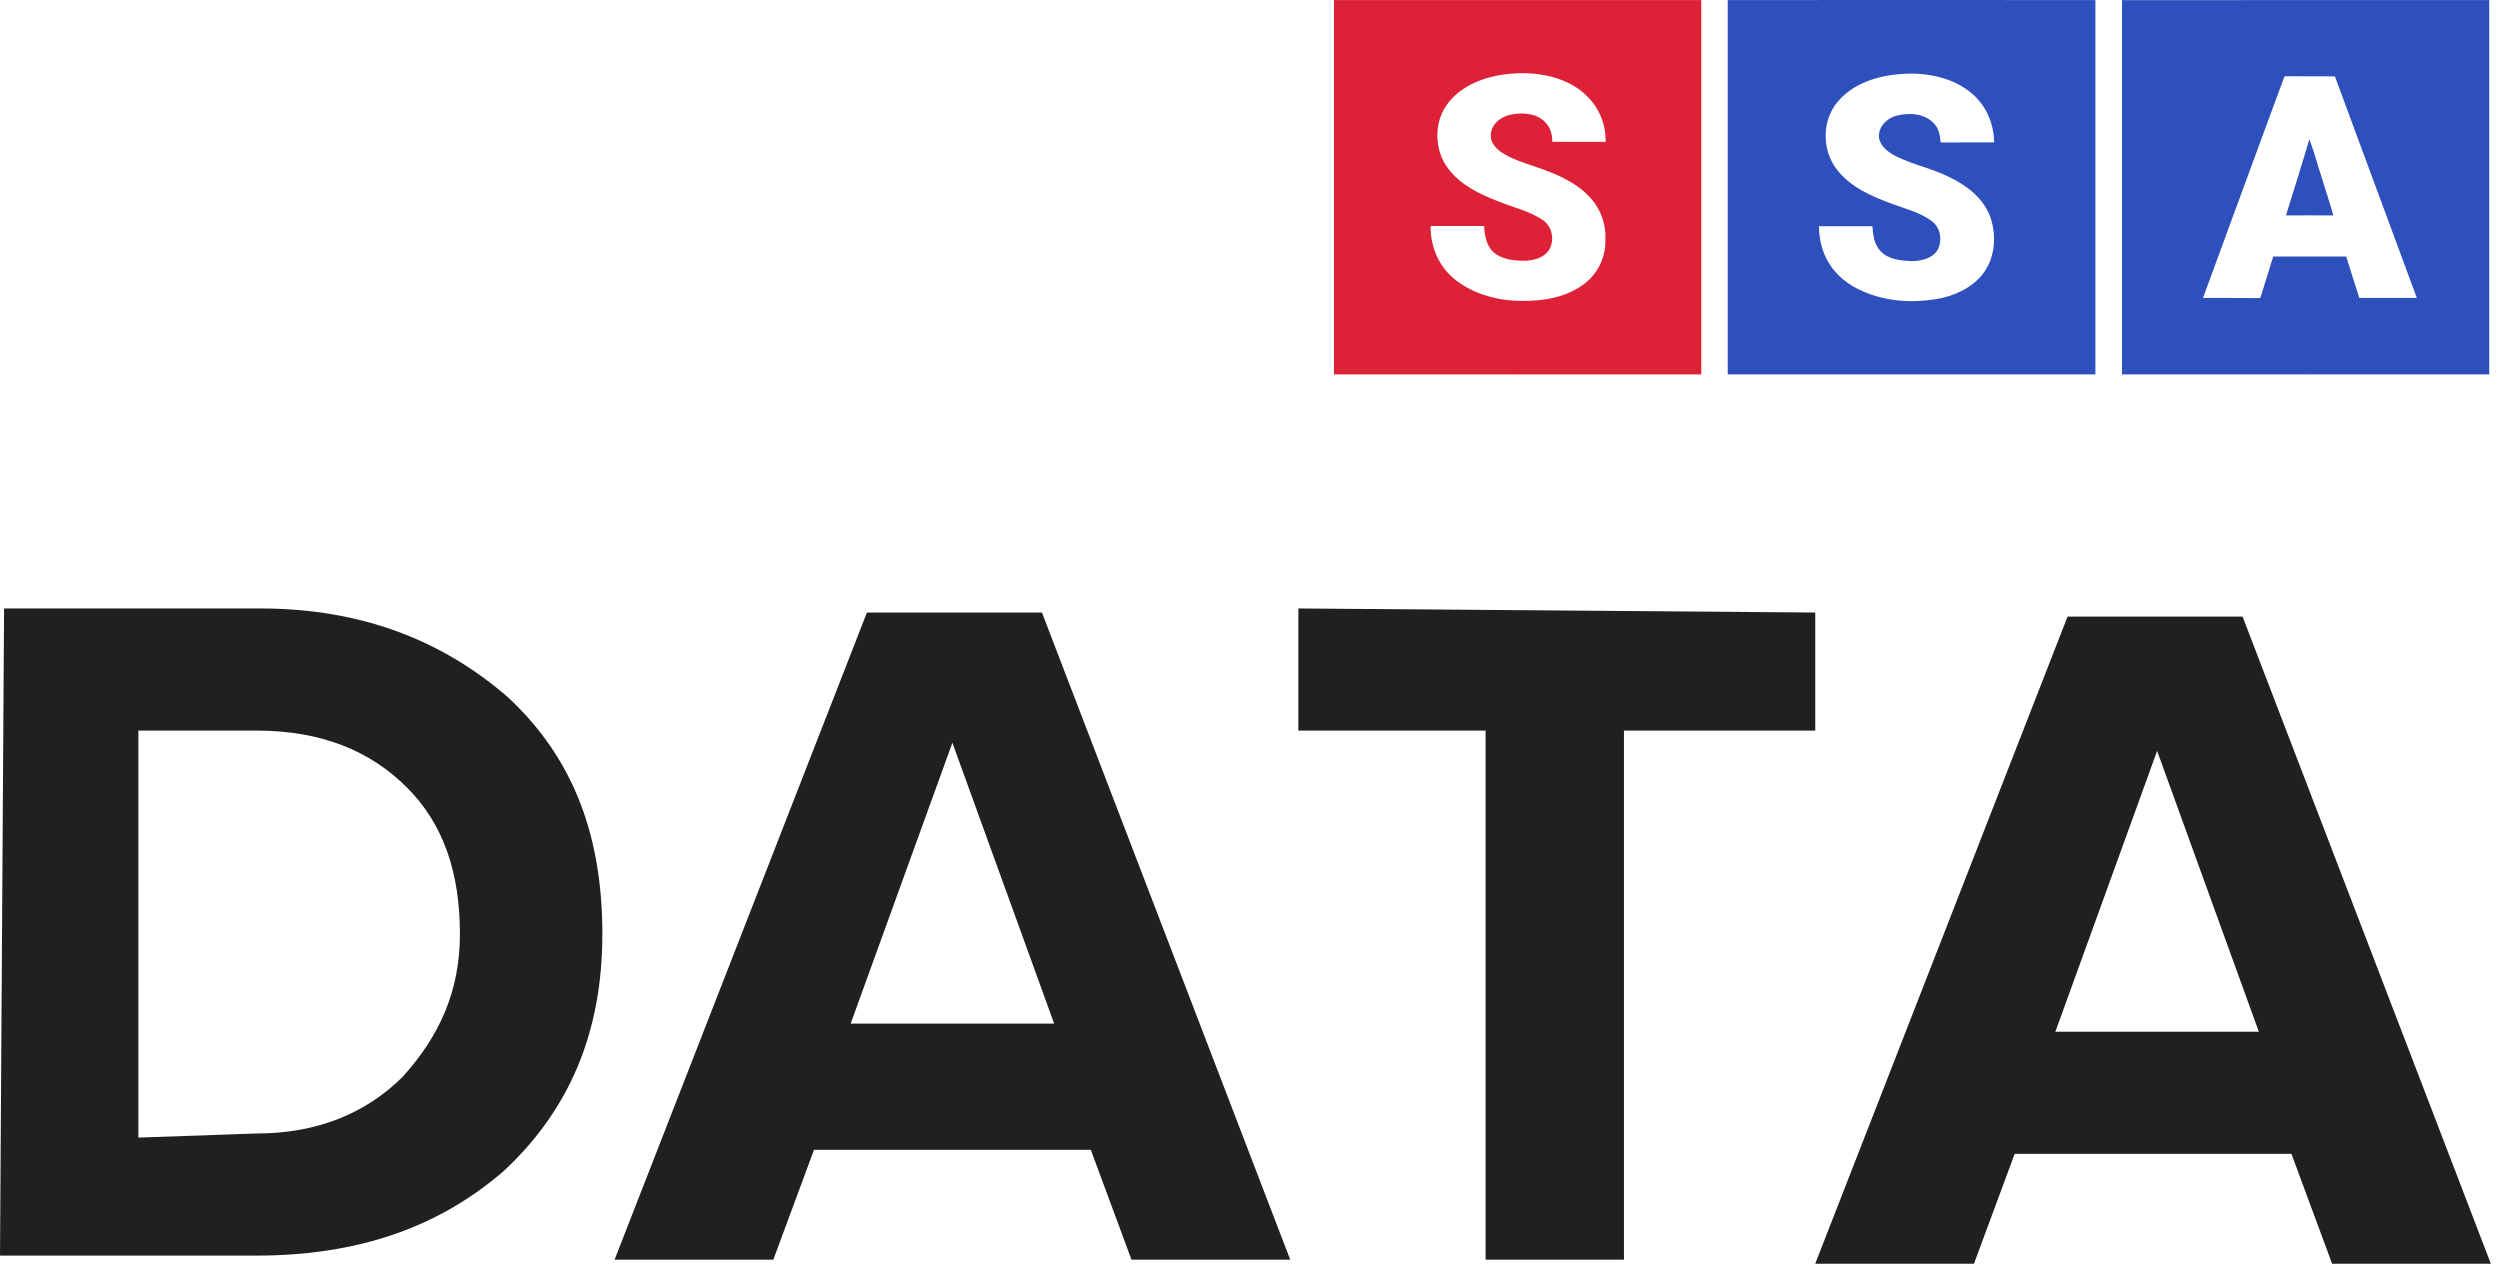
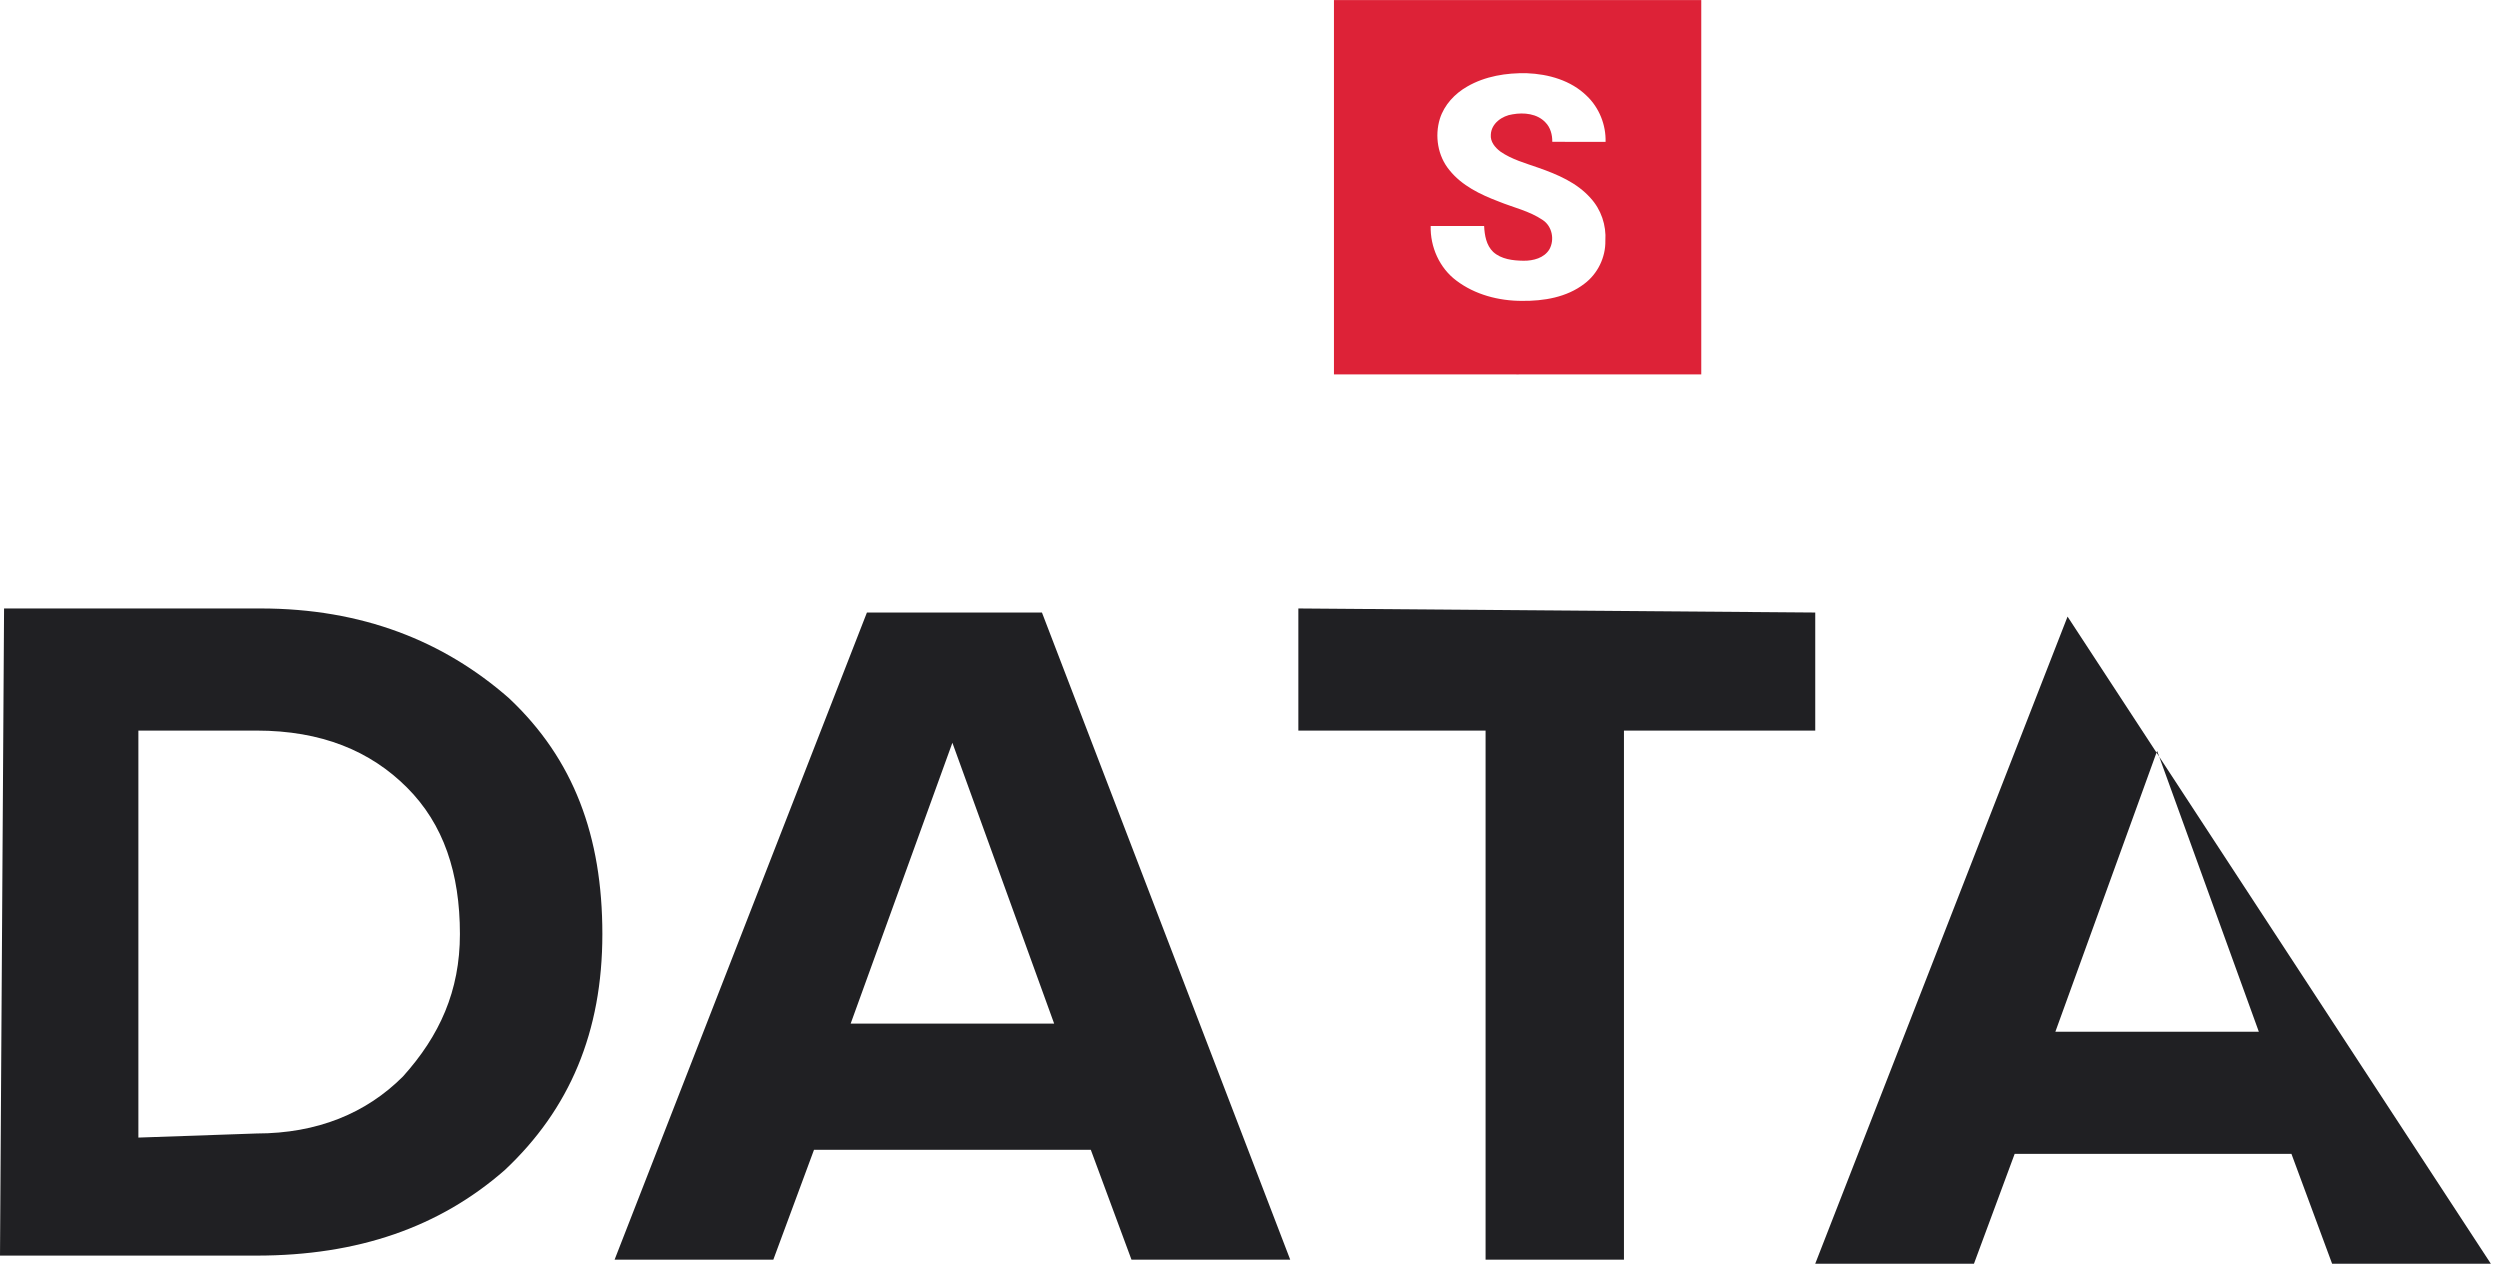
<svg xmlns="http://www.w3.org/2000/svg" width="91" height="46" viewBox="0 0 91 46" fill="none">
  <path d="M9.333 45.704H0L0.148 22.148H9.482C13.185 22.148 16.148 23.333 18.519 25.407C20.889 27.63 21.926 30.445 21.926 34C21.926 37.556 20.741 40.37 18.371 42.593C16 44.667 13.037 45.704 9.333 45.704ZM9.333 41.259C11.556 41.259 13.334 40.519 14.667 39.185C16 37.704 16.741 36.074 16.741 34C16.741 31.778 16.148 30 14.815 28.667C13.482 27.333 11.704 26.593 9.333 26.593H5.037V41.408L9.333 41.259Z" fill="#202023" />
  <path d="M46.964 45.852H41.186L39.705 41.852H29.63L28.149 45.852H22.371L31.556 22.296H37.927L46.964 45.852ZM38.371 37.259L34.667 27.037L30.964 37.259H38.371Z" fill="#202023" />
  <path d="M59.112 45.852H54.075V26.593H47.26V22.148L66.075 22.296V26.593H59.112V45.852Z" fill="#202023" />
-   <path d="M90.667 46H84.889L83.408 42H73.334L71.852 46H66.074L75.259 22.444H81.63L90.667 46ZM82.222 37.556L78.519 27.333L74.815 37.556H82.222Z" fill="#202023" />
-   <path d="M84.057 5.071C83.792 5.998 83.492 6.917 83.209 7.841C83.783 7.836 84.357 7.841 84.931 7.841C84.811 7.388 84.653 6.943 84.52 6.49C84.357 6.016 84.246 5.528 84.057 5.071Z" fill="#2E50BC" />
-   <path d="M90.608 0.002C86.152 0.006 81.697 -0.002 77.241 0.006C77.241 4.545 77.241 9.089 77.241 13.628C81.697 13.632 86.152 13.628 90.608 13.628C90.608 9.089 90.608 4.545 90.608 0.002ZM85.878 10.845C85.715 10.345 85.561 9.837 85.402 9.337C84.516 9.337 83.633 9.337 82.746 9.337C82.583 9.841 82.438 10.35 82.271 10.85C81.577 10.841 80.883 10.85 80.189 10.845C81.183 8.157 82.159 5.464 83.157 2.776C83.766 2.78 84.378 2.776 84.991 2.78C85.981 5.468 86.979 8.157 87.973 10.845C87.27 10.845 86.576 10.845 85.878 10.845Z" fill="#2E50BC" />
+   <path d="M90.667 46H84.889L83.408 42H73.334L71.852 46H66.074L75.259 22.444L90.667 46ZM82.222 37.556L78.519 27.333L74.815 37.556H82.222Z" fill="#202023" />
  <path d="M61.926 13.628C61.926 9.085 61.926 4.541 61.926 0.002C57.471 0.002 53.011 0.002 48.556 0.002C48.556 4.546 48.556 9.085 48.556 13.628C53.011 13.632 57.467 13.628 61.926 13.628ZM56.16 8.012C55.672 7.678 55.085 7.554 54.545 7.332C53.881 7.08 53.208 6.755 52.758 6.191C52.334 5.678 52.218 4.952 52.411 4.323C52.57 3.819 52.951 3.409 53.41 3.148C54.061 2.772 54.832 2.648 55.577 2.665C56.365 2.695 57.184 2.926 57.758 3.49C58.212 3.921 58.46 4.546 58.443 5.165C57.796 5.161 57.15 5.17 56.503 5.161C56.507 4.909 56.438 4.64 56.254 4.456C55.954 4.135 55.47 4.088 55.059 4.161C54.682 4.212 54.283 4.49 54.266 4.9C54.241 5.157 54.42 5.37 54.613 5.516C55.029 5.806 55.526 5.939 55.997 6.106C56.691 6.349 57.398 6.648 57.895 7.208C58.281 7.627 58.473 8.2 58.435 8.764C58.447 9.367 58.156 9.965 57.672 10.328C57.029 10.824 56.19 10.961 55.397 10.952C54.553 10.952 53.688 10.726 53.011 10.213C52.398 9.756 52.056 8.986 52.077 8.226C52.724 8.226 53.371 8.23 54.022 8.226C54.039 8.563 54.099 8.927 54.352 9.17C54.648 9.439 55.072 9.486 55.457 9.491C55.809 9.495 56.211 9.392 56.4 9.072C56.593 8.721 56.498 8.238 56.16 8.012Z" fill="#DD2237" />
-   <path d="M76.273 0.002C71.813 0.002 67.349 -0.002 62.89 0.002C62.89 4.545 62.89 9.084 62.89 13.628C67.349 13.628 71.813 13.628 76.273 13.628C76.273 9.089 76.273 4.545 76.273 0.002ZM68.399 5.033C68.463 5.353 68.754 5.558 69.029 5.695C69.663 6.007 70.365 6.14 70.991 6.464C71.612 6.764 72.203 7.229 72.447 7.896C72.687 8.584 72.623 9.414 72.156 9.995C71.74 10.508 71.098 10.786 70.455 10.892C69.564 11.033 68.622 10.969 67.791 10.597C67.306 10.384 66.861 10.05 66.582 9.593C66.326 9.187 66.214 8.708 66.21 8.234C66.857 8.234 67.508 8.234 68.155 8.234C68.176 8.55 68.219 8.896 68.45 9.14C68.733 9.443 69.183 9.49 69.573 9.503C69.928 9.508 70.344 9.409 70.537 9.084C70.708 8.742 70.631 8.268 70.31 8.042C69.885 7.734 69.371 7.606 68.887 7.426C68.138 7.152 67.362 6.819 66.861 6.169C66.313 5.464 66.313 4.383 66.895 3.699C67.452 3.037 68.335 2.759 69.17 2.695C70.083 2.622 71.076 2.801 71.788 3.413C72.302 3.849 72.58 4.515 72.585 5.182C71.938 5.186 71.286 5.182 70.639 5.186C70.618 4.947 70.579 4.686 70.404 4.503C70.078 4.131 69.526 4.097 69.072 4.203C68.703 4.276 68.339 4.622 68.399 5.033Z" fill="#2E50BC" />
</svg>